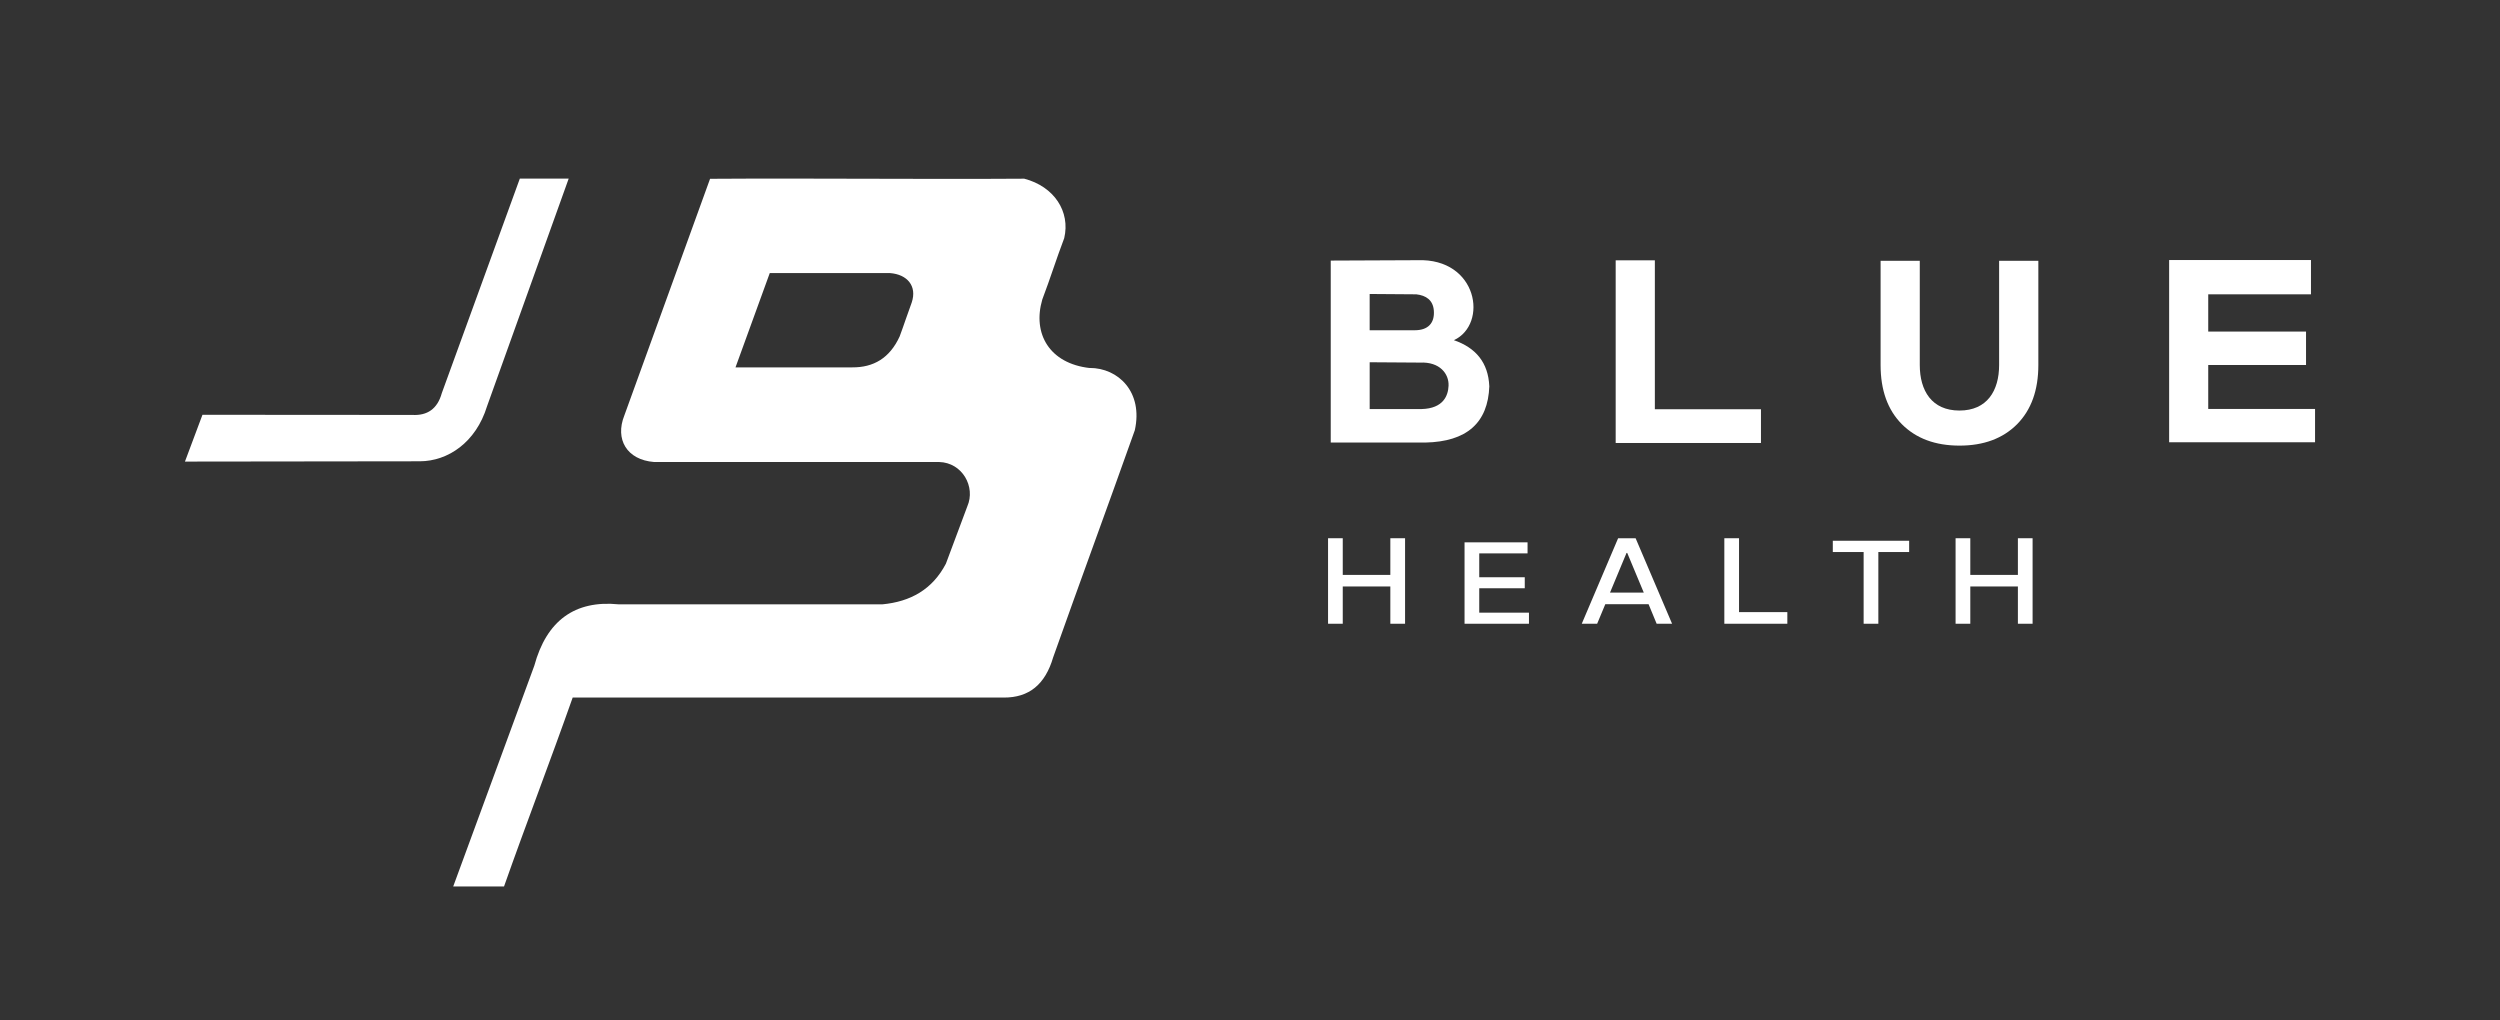
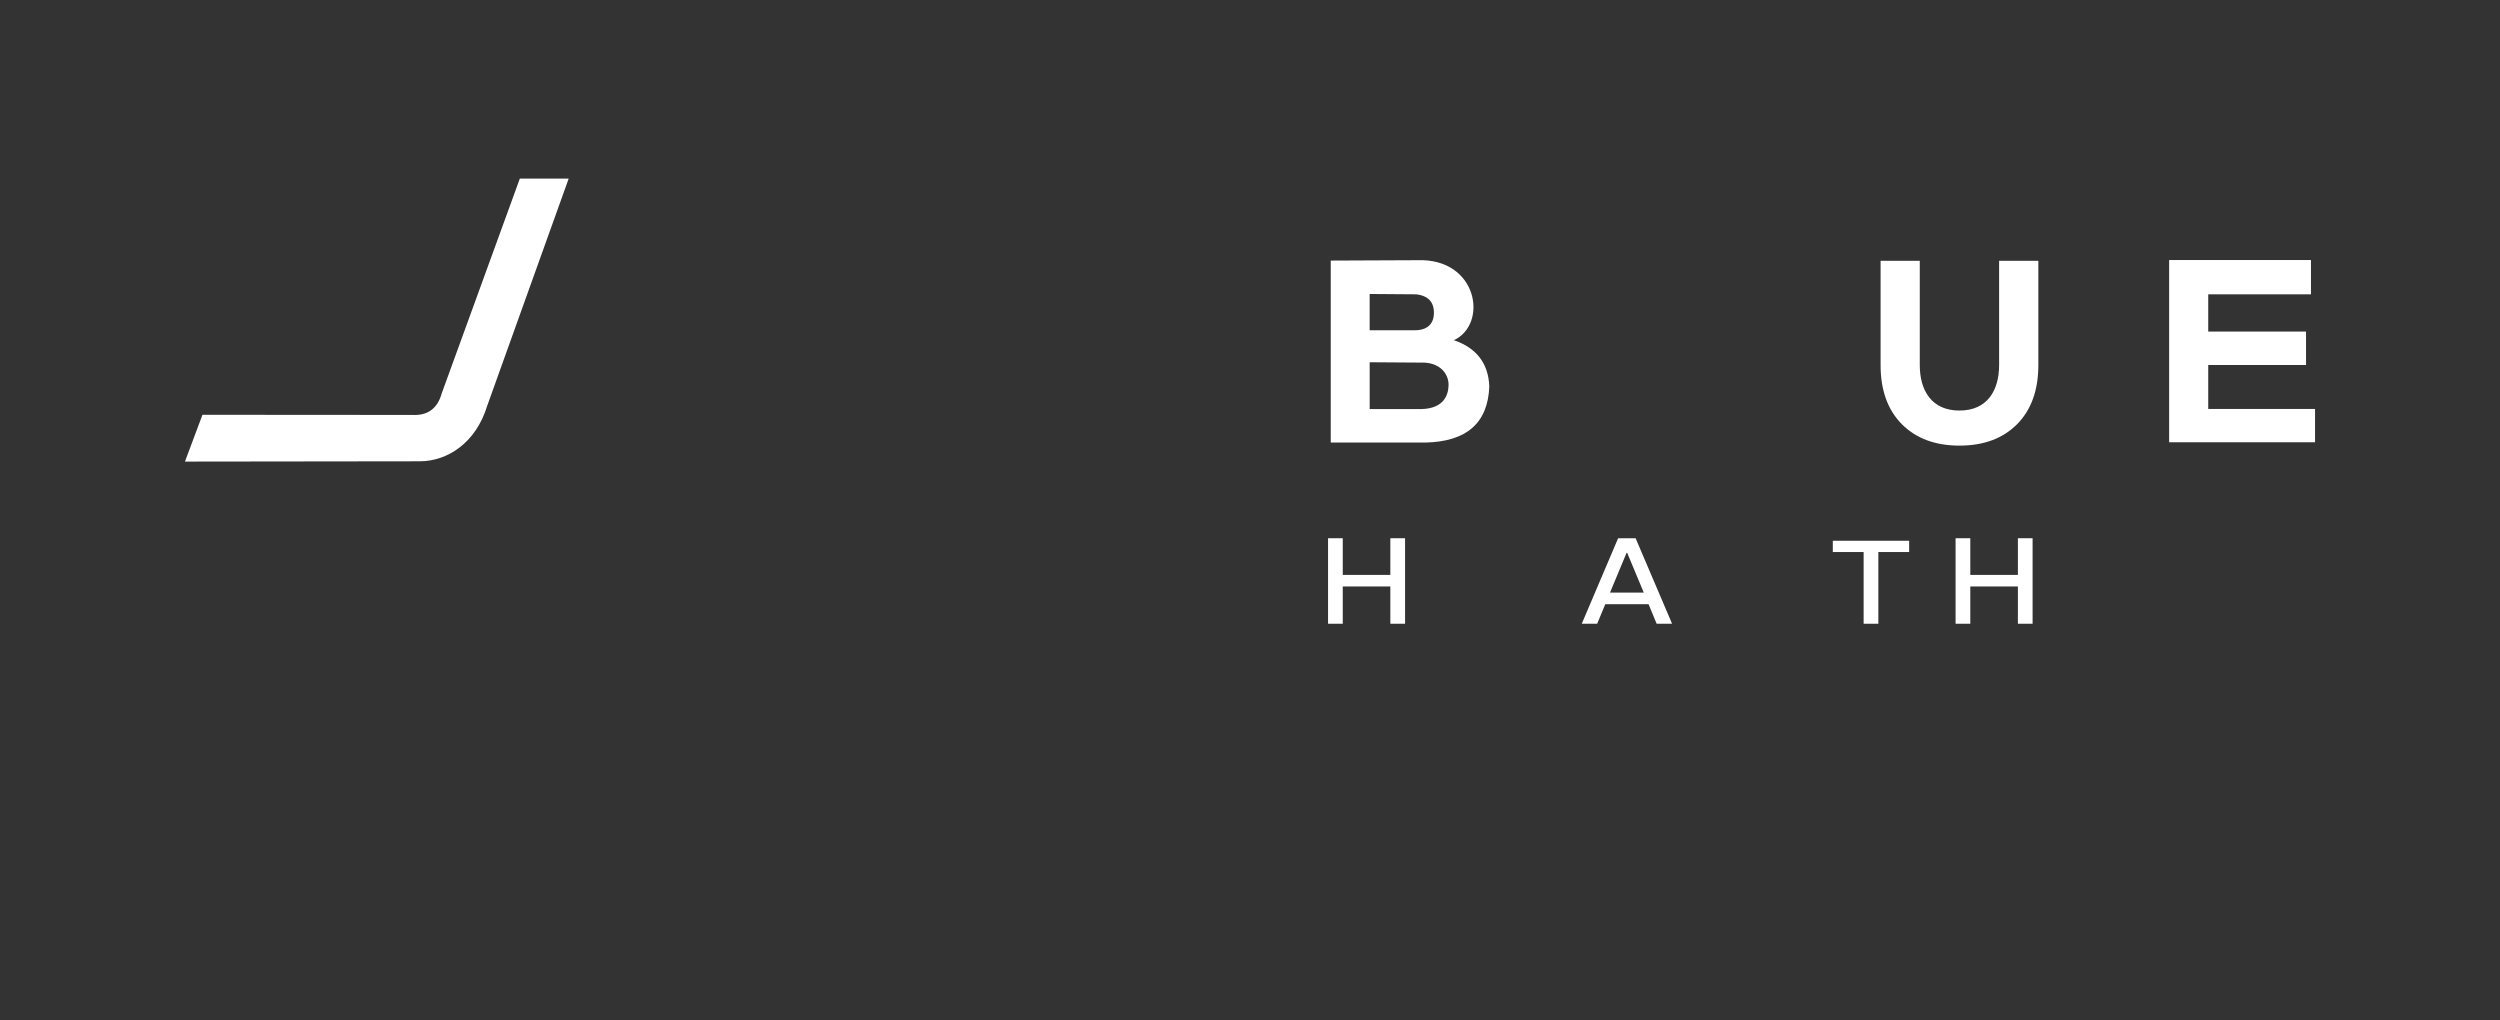
<svg xmlns="http://www.w3.org/2000/svg" width="392" height="160" viewBox="0 0 392 160" fill="none">
  <rect x="0" y="0" width="392" height="160" fill="#333333" stroke="none" />
  <path fill-rule="evenodd" clip-rule="evenodd" d="M218.005 90.145H210.543V84.395H208.239V97.803H210.543V91.958H218.005V97.803H220.314V84.395H218.005V90.145Z" fill="white" />
-   <path fill-rule="evenodd" clip-rule="evenodd" d="M231.945 92.239H239.082V90.512H231.945V86.771H239.52V85.039H229.641V97.803H239.741V96.066H231.945V92.239Z" fill="white" />
  <path fill-rule="evenodd" clip-rule="evenodd" d="M253.722 84.395L248.021 97.803H250.433L251.712 94.738H258.496L259.761 97.803H262.182L256.464 84.395H253.717H253.722ZM252.448 92.924L255.041 86.699H255.149L257.747 92.924H252.453H252.448Z" fill="white" />
-   <path fill-rule="evenodd" clip-rule="evenodd" d="M272.68 84.395H270.376V97.803H280.255V95.98H272.68V84.395Z" fill="white" />
  <path fill-rule="evenodd" clip-rule="evenodd" d="M287.384 86.558H292.217V97.803H294.525V86.558H299.354V84.79H287.384V86.558Z" fill="white" />
  <path fill-rule="evenodd" clip-rule="evenodd" d="M316.406 90.145H308.944V84.395H306.635V97.803H308.944V91.958H316.406V97.803H318.71V84.395H316.406V90.145Z" fill="white" />
-   <path fill-rule="evenodd" clip-rule="evenodd" d="M276.118 64.169H259.481V40.818H253.338V69.46H276.118V64.169Z" fill="white" />
  <path fill-rule="evenodd" clip-rule="evenodd" d="M313.461 57.236C313.461 61.271 311.573 64.373 307.241 64.373C302.909 64.373 301.021 61.271 301.021 57.236V40.895H294.877V57.236C294.877 61.181 295.989 64.278 298.211 66.513C300.443 68.753 303.455 69.873 307.254 69.873C311.053 69.873 314.062 68.748 316.284 66.513C318.497 64.273 319.613 61.181 319.613 57.236V40.895H313.461V57.236Z" fill="white" />
  <path fill-rule="evenodd" clip-rule="evenodd" d="M346.251 64.123V57.231H361.586V51.99H346.251V46.15H362.359V40.773H340.121V69.347H363V64.123H346.251Z" fill="white" />
  <path fill-rule="evenodd" clip-rule="evenodd" d="M233.521 60.55C233.359 56.86 231.412 54.525 227.97 53.341C233.381 50.825 231.742 40.446 222.238 40.8C217.711 40.822 213.185 40.841 208.659 40.859V69.392H223.507C229.957 69.251 233.327 66.332 233.526 60.546L233.521 60.55ZM214.766 46.096C217.201 46.114 219.64 46.132 222.075 46.15C223.602 46.322 224.699 47.048 224.826 48.703C224.975 50.671 223.9 51.772 221.881 51.782H214.762V46.1L214.766 46.096ZM222.879 64.141H214.766V56.801C217.201 56.819 220.218 56.837 222.653 56.855C225.77 56.706 227.211 58.623 227.134 60.483C227.071 61.979 226.366 64.06 222.879 64.141Z" fill="white" />
  <path fill-rule="evenodd" clip-rule="evenodd" d="M76.367 63.702L89.172 28L81.507 28.009L69.275 61.643C68.584 64.137 66.989 65.18 64.672 65.062L31.746 65.039L29 72.376L65.846 72.33C70.228 72.312 74.618 69.388 76.367 63.702Z" fill="white" />
-   <path fill-rule="evenodd" clip-rule="evenodd" d="M170.869 57.707C164.572 57 161.862 52.334 163.429 46.966C164.721 43.57 165.58 40.736 166.871 37.34C167.852 33.173 165.3 29.247 160.602 28.018C144.2 28.127 127.74 27.927 111.338 28.036C106.857 40.405 102.376 52.779 97.895 65.148C96.404 68.879 98.279 72.108 102.557 72.443H147.249C150.894 72.529 153.008 76.334 151.676 79.394C150.556 82.391 149.435 85.393 148.315 88.39C146.197 92.443 142.741 94.348 138.355 94.76H97.023C90.117 94.076 85.699 97.331 83.779 104.382C79.524 115.921 75.319 127.456 71.064 138.995H79.032C82.537 129.056 86.291 119.317 89.796 109.378H157.404C161.338 109.397 163.89 107.333 165.137 103.067C169.564 90.598 173.507 79.934 177.938 67.46C179.275 61.453 175.332 57.694 170.869 57.694V57.707ZM142.958 47.433C142.294 49.206 141.729 50.983 141.065 52.756C139.498 56.175 136.946 57.621 133.666 57.603H115.327C117.115 52.675 118.909 47.746 120.698 42.822H139.579C142.231 43.031 143.83 44.826 142.958 47.433Z" fill="white" />
</svg>